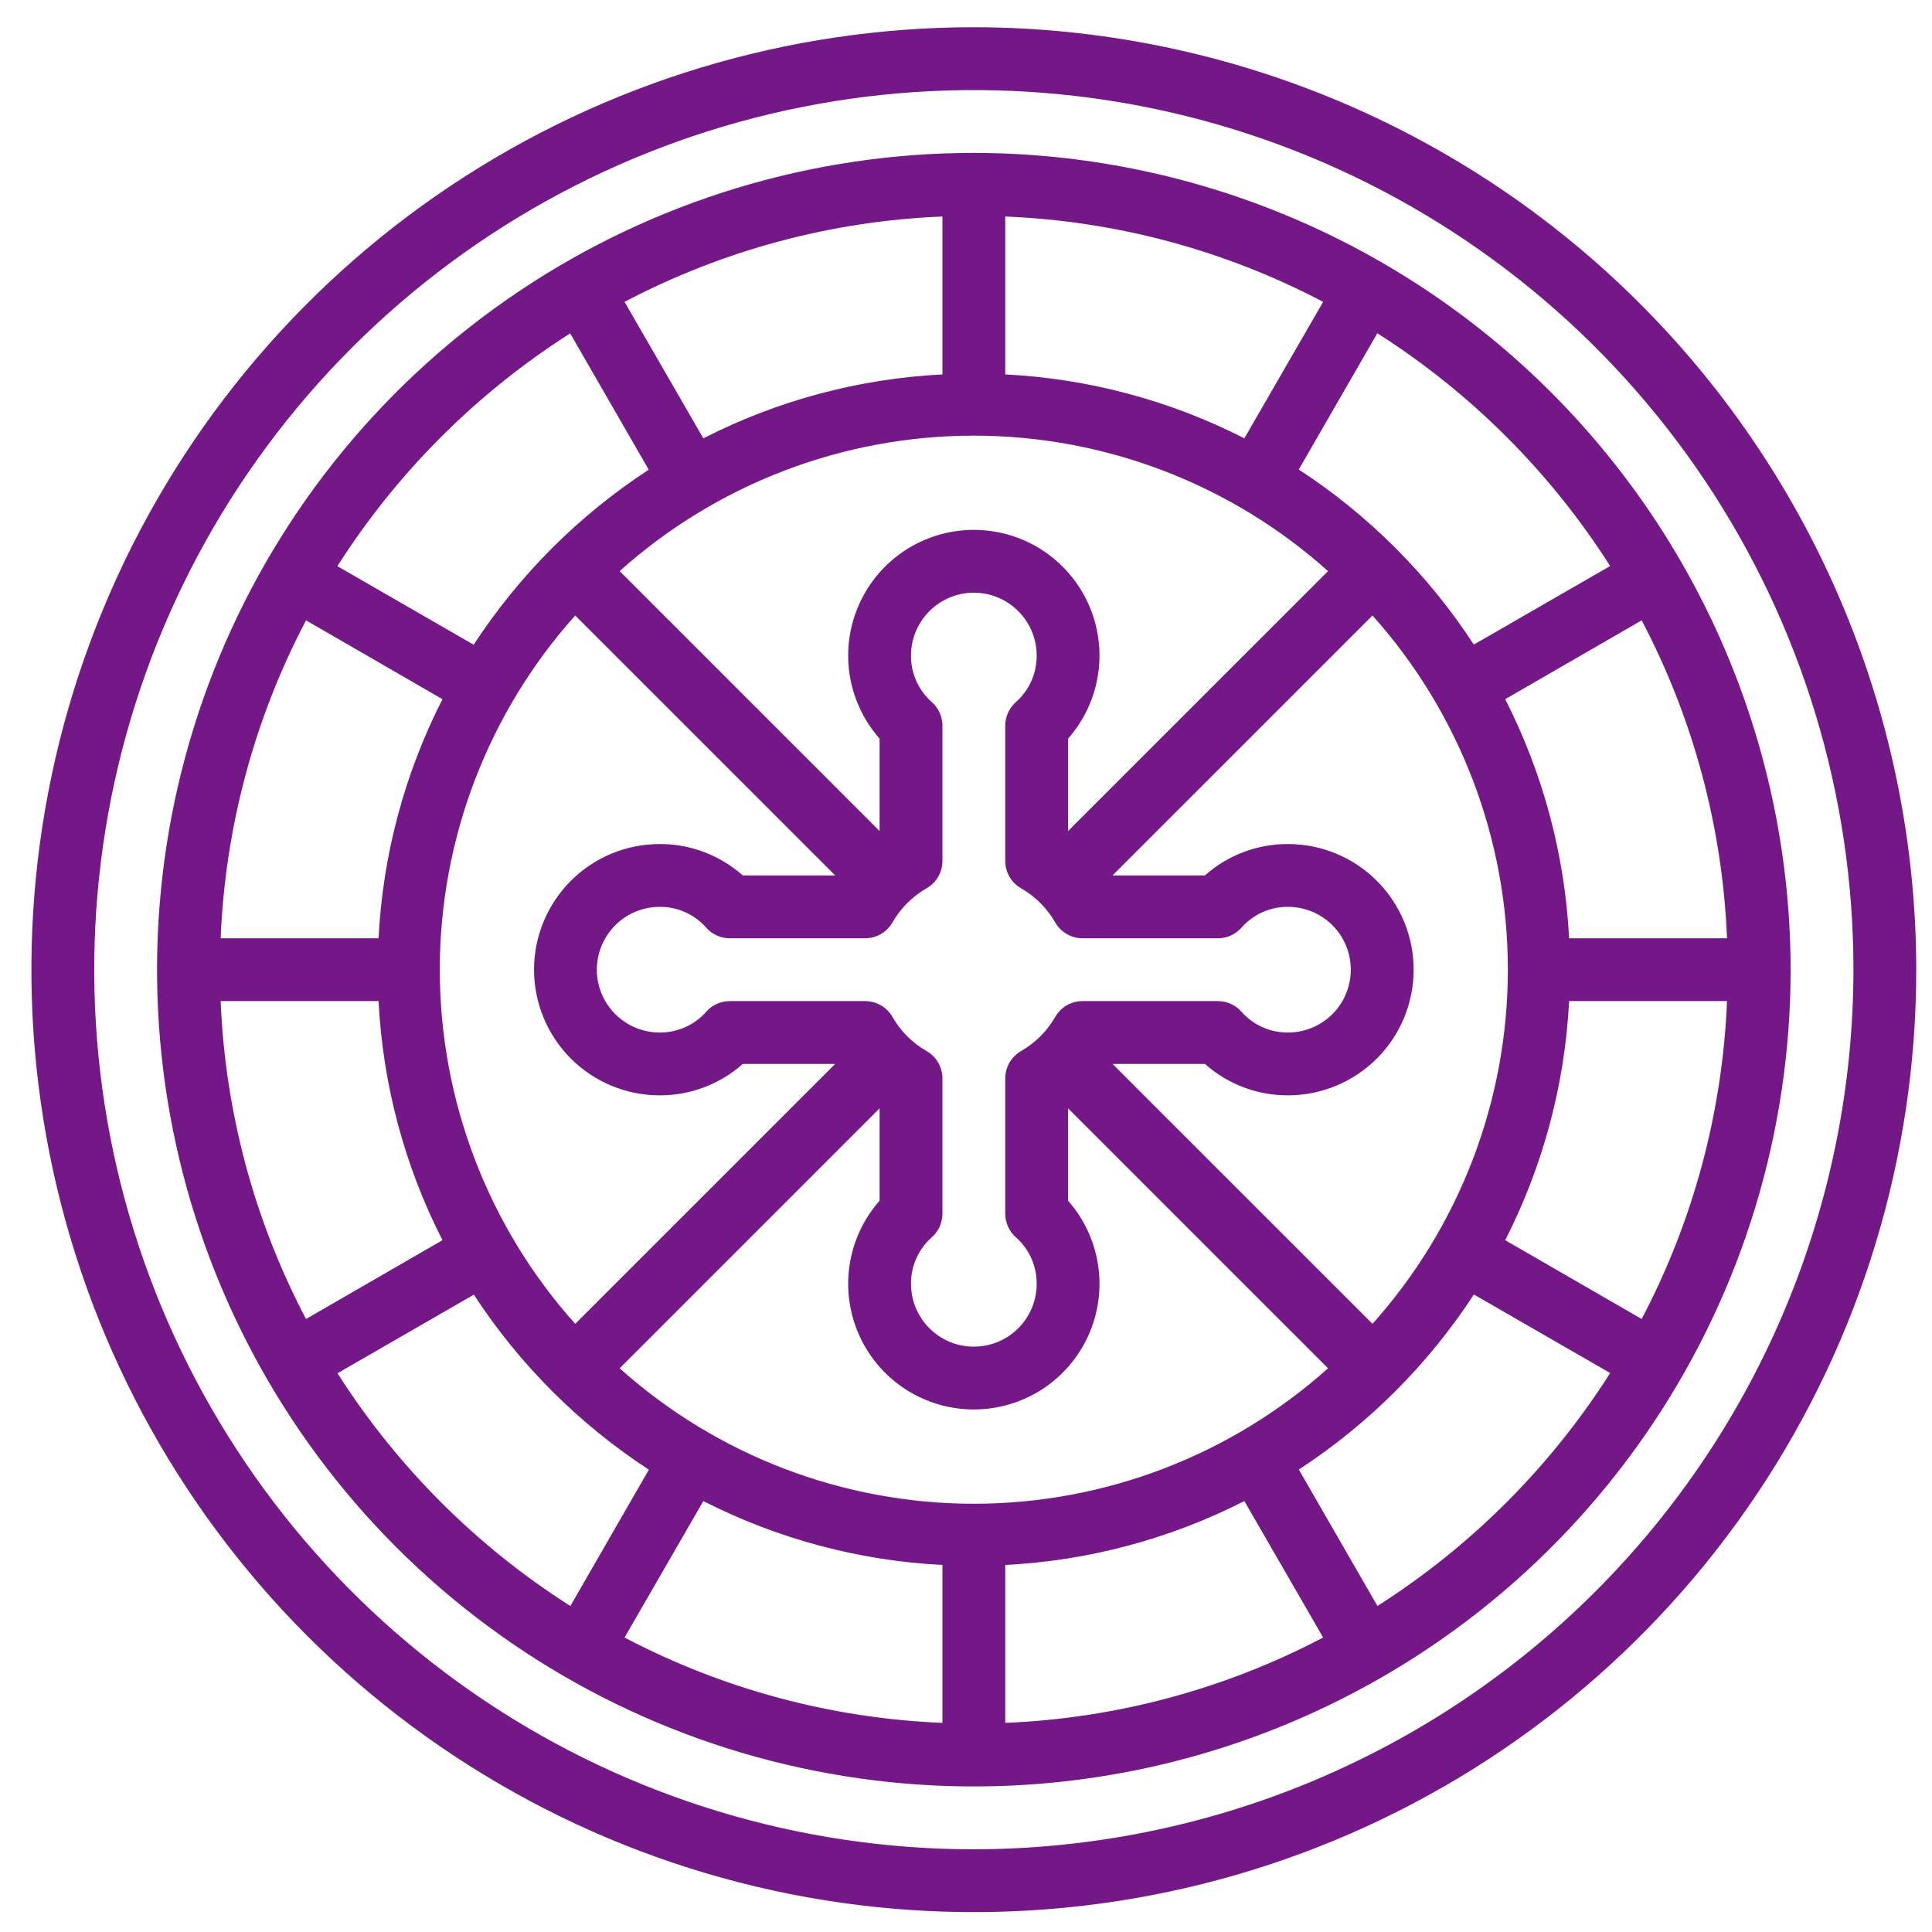
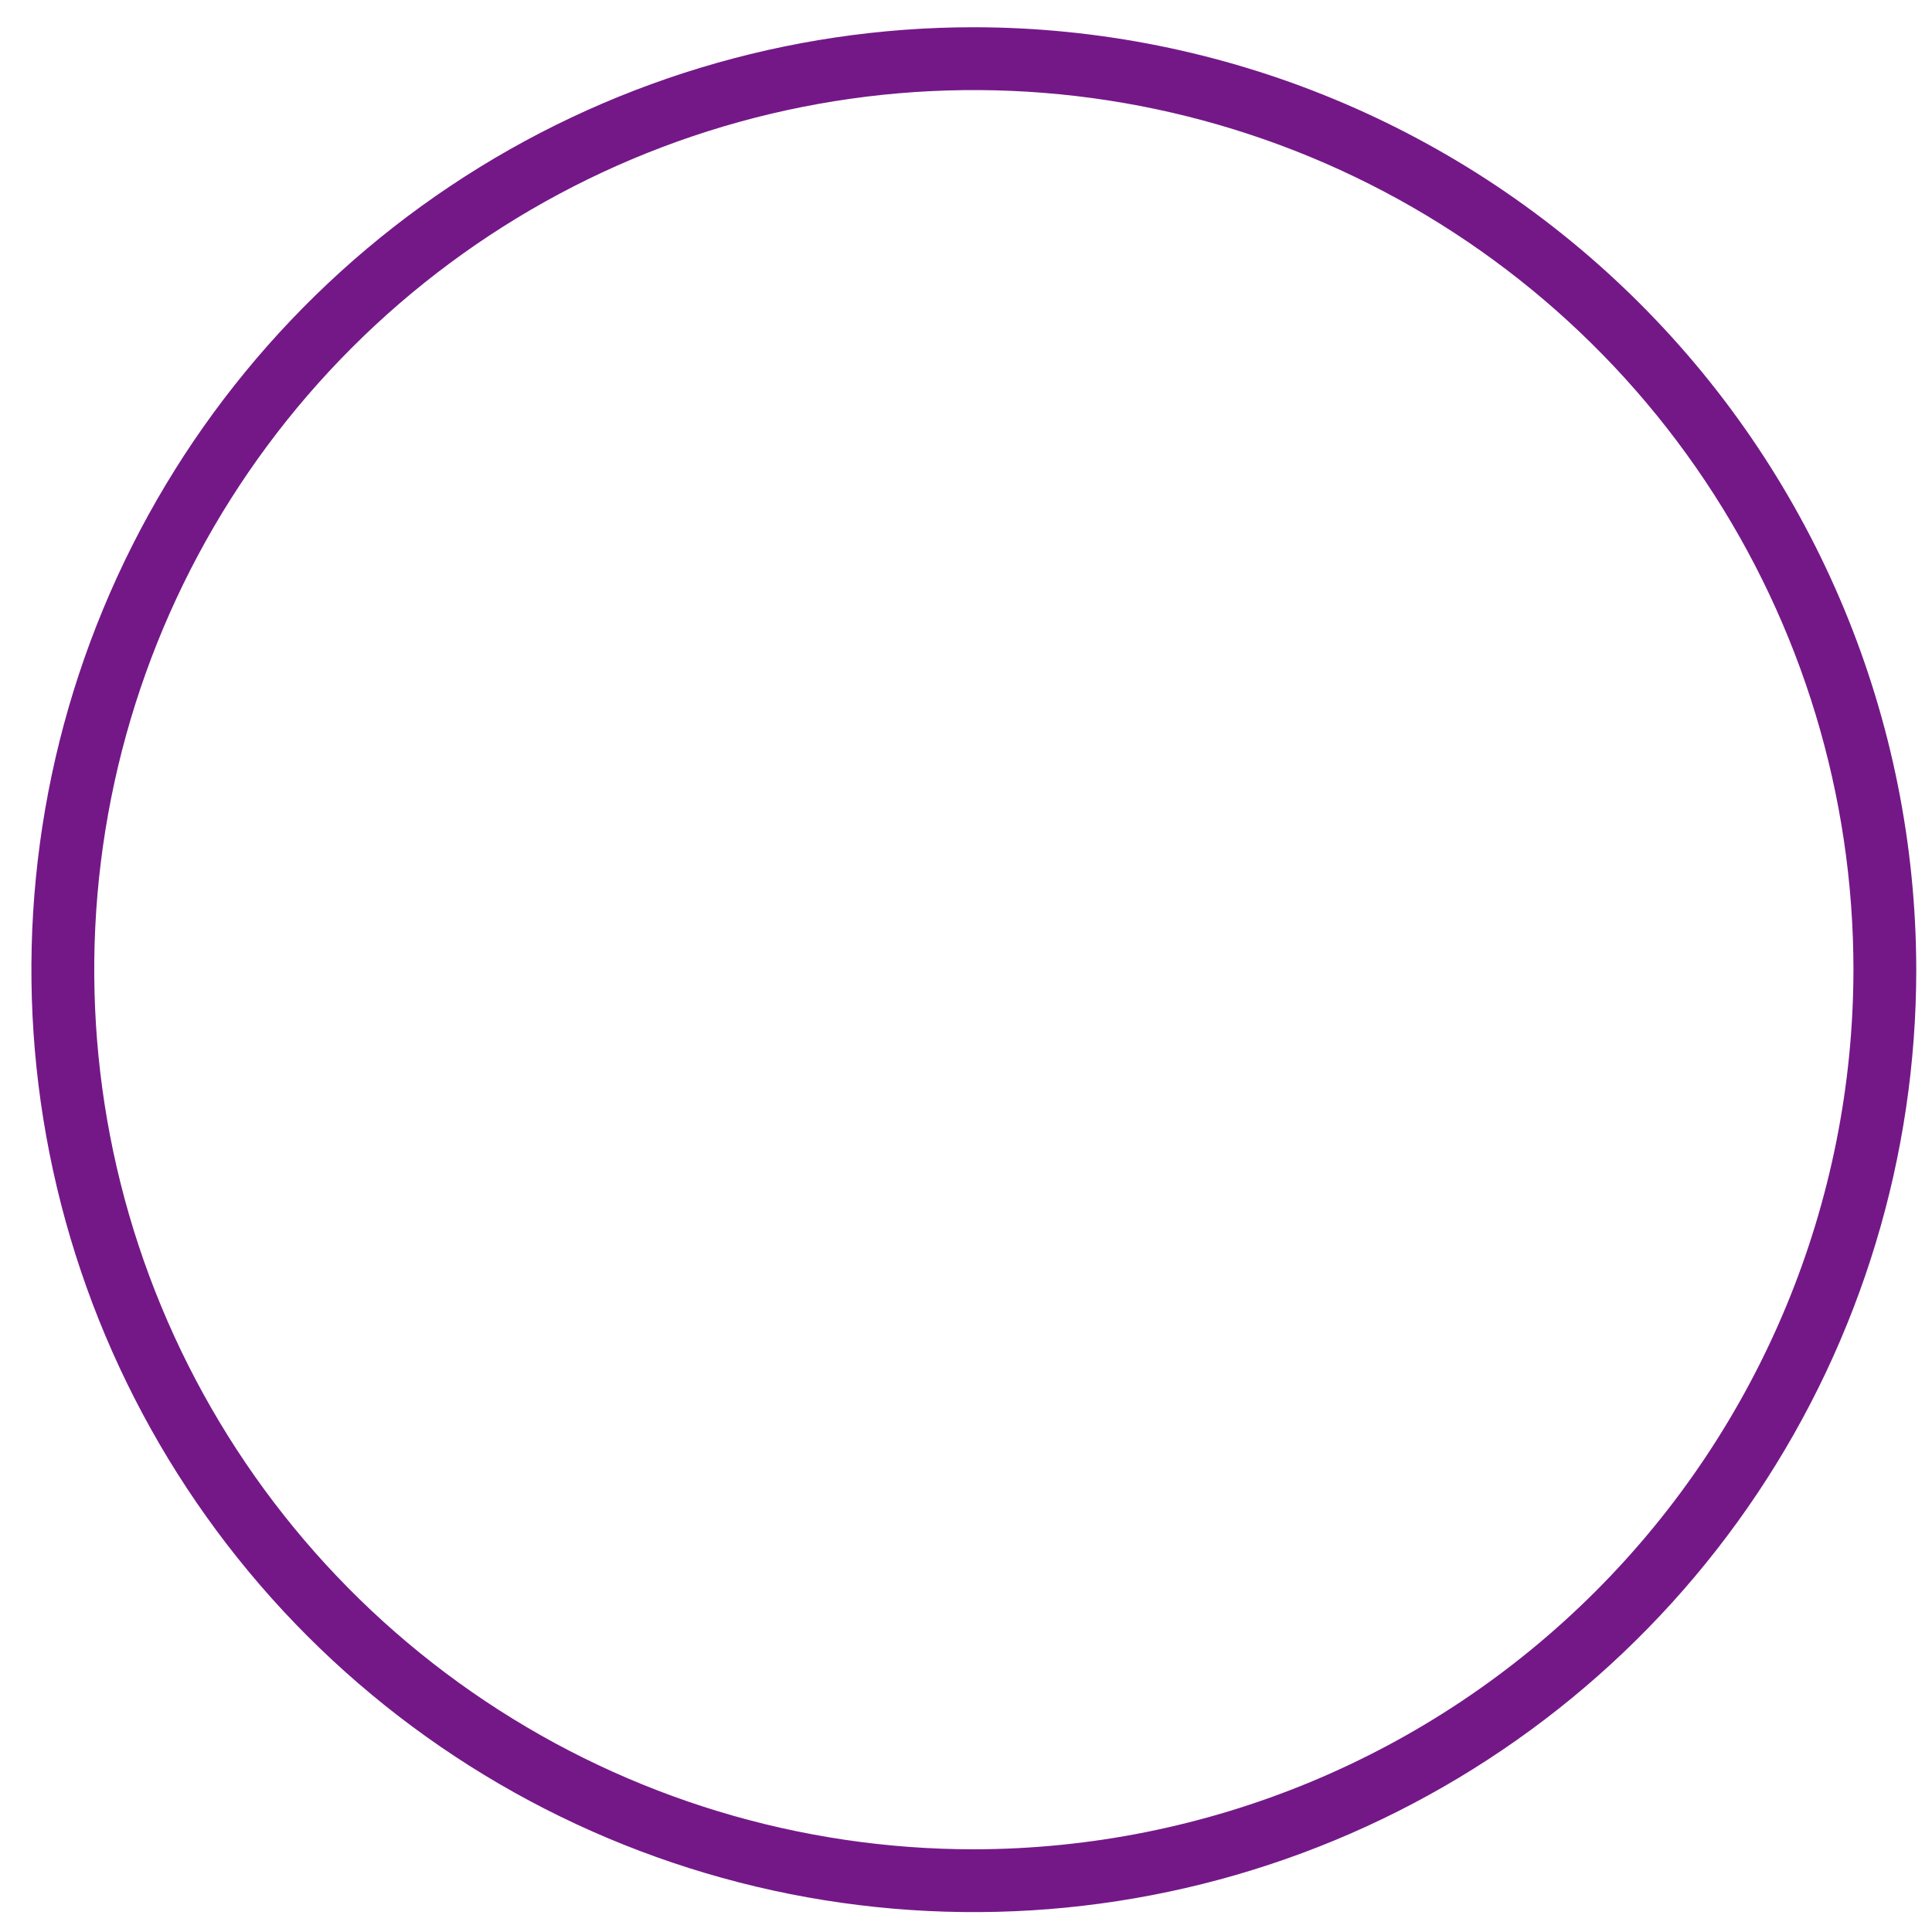
<svg xmlns="http://www.w3.org/2000/svg" width="41" height="41" viewBox="0 0 41 41" fill="none">
  <path d="M20.666 0.578C16.711 0.578 12.844 1.751 9.555 3.949C6.266 6.146 3.703 9.27 2.189 12.925C0.675 16.579 0.279 20.6 1.051 24.48C1.823 28.36 3.727 31.923 6.524 34.72C9.321 37.517 12.885 39.422 16.765 40.194C20.644 40.965 24.666 40.569 28.32 39.056C31.975 37.542 35.098 34.978 37.296 31.689C39.493 28.401 40.666 24.534 40.666 20.578C40.66 15.276 38.551 10.192 34.802 6.443C31.053 2.693 25.969 0.584 20.666 0.578V0.578ZM20.666 39.245C16.975 39.245 13.366 38.15 10.296 36.099C7.226 34.048 4.834 31.132 3.421 27.721C2.008 24.311 1.638 20.557 2.359 16.936C3.079 13.316 4.857 9.989 7.467 7.379C10.078 4.768 13.404 2.99 17.025 2.27C20.646 1.55 24.399 1.92 27.81 3.332C31.221 4.745 34.136 7.138 36.187 10.207C38.238 13.277 39.333 16.886 39.333 20.578C39.328 25.527 37.359 30.272 33.86 33.771C30.36 37.271 25.616 39.239 20.666 39.245Z" fill="#741888" />
-   <path d="M20.666 3.245C17.238 3.245 13.887 4.261 11.037 6.166C8.186 8.071 5.964 10.778 4.652 13.945C3.341 17.112 2.997 20.597 3.666 23.96C4.335 27.322 5.986 30.411 8.41 32.835C10.834 35.259 13.922 36.91 17.285 37.578C20.647 38.247 24.132 37.904 27.299 36.592C30.467 35.28 33.174 33.059 35.078 30.208C36.983 27.358 38 24.006 38 20.578C37.995 15.983 36.167 11.577 32.917 8.327C29.668 5.078 25.262 3.25 20.666 3.245ZM34.17 12.012L31.277 13.679C30.31 12.196 29.045 10.931 27.562 9.964L29.229 7.072C31.217 8.337 32.904 10.024 34.17 12.012ZM20 33.211V36.562C17.645 36.466 15.34 35.847 13.254 34.751L14.926 31.855C16.503 32.659 18.232 33.121 20 33.211ZM21.333 33.211C23.101 33.121 24.83 32.659 26.407 31.855L28.079 34.751C25.992 35.847 23.688 36.466 21.333 36.562V33.211ZM20.666 31.912C17.892 31.911 15.216 30.887 13.15 29.037L18.666 23.521V25.481C18.327 25.866 18.106 26.34 18.029 26.848C17.953 27.355 18.025 27.874 18.236 28.342C18.447 28.81 18.789 29.206 19.22 29.485C19.651 29.763 20.153 29.911 20.666 29.911C21.18 29.911 21.682 29.763 22.113 29.485C22.544 29.206 22.886 28.81 23.097 28.342C23.308 27.874 23.38 27.355 23.303 26.848C23.227 26.34 23.006 25.866 22.666 25.481V23.521L28.183 29.037C26.116 30.887 23.44 31.911 20.666 31.912ZM8.034 19.912H4.683C4.779 17.556 5.397 15.252 6.494 13.165L9.39 14.838C8.585 16.415 8.123 18.144 8.034 19.912ZM8.034 21.245C8.123 23.013 8.585 24.742 9.39 26.319L6.494 27.991C5.397 25.904 4.779 23.6 4.683 21.245H8.034ZM9.333 20.578C9.334 17.805 10.357 15.129 12.207 13.062L17.724 18.578H15.763C15.277 18.147 14.649 17.909 14 17.912C13.292 17.912 12.614 18.192 12.114 18.693C11.614 19.193 11.333 19.871 11.333 20.578C11.333 21.285 11.614 21.964 12.114 22.464C12.614 22.964 13.292 23.245 14 23.245C14.649 23.247 15.277 23.01 15.763 22.578H17.724L12.207 28.094C10.357 26.028 9.334 23.352 9.333 20.578ZM21.333 7.946V4.595C23.688 4.69 25.992 5.309 28.079 6.406L26.407 9.302C24.83 8.497 23.101 8.035 21.333 7.946ZM20 7.946C18.232 8.035 16.503 8.497 14.926 9.302L13.254 6.406C15.34 5.309 17.645 4.69 20 4.595V7.946ZM20.666 9.245C23.44 9.246 26.116 10.269 28.183 12.12L22.666 17.636V15.675C23.006 15.291 23.227 14.816 23.303 14.309C23.38 13.801 23.308 13.282 23.097 12.815C22.886 12.347 22.544 11.95 22.113 11.671C21.682 11.393 21.18 11.245 20.666 11.245C20.153 11.245 19.651 11.393 19.22 11.671C18.789 11.95 18.447 12.347 18.236 12.815C18.025 13.282 17.953 13.801 18.029 14.309C18.106 14.816 18.327 15.291 18.666 15.675V17.636L13.15 12.12C15.216 10.269 17.892 9.246 20.666 9.245ZM22.973 21.245C22.856 21.245 22.741 21.276 22.639 21.334C22.538 21.392 22.454 21.477 22.395 21.578C22.221 21.882 21.97 22.133 21.666 22.307C21.565 22.365 21.481 22.45 21.422 22.551C21.364 22.653 21.333 22.768 21.333 22.885V25.758C21.333 25.853 21.354 25.947 21.393 26.034C21.432 26.121 21.49 26.198 21.562 26.26C21.701 26.384 21.812 26.535 21.887 26.705C21.963 26.875 22.001 27.059 22 27.245C22 27.599 21.859 27.938 21.609 28.188C21.359 28.438 21.02 28.578 20.666 28.578C20.313 28.578 19.974 28.438 19.724 28.188C19.474 27.938 19.333 27.599 19.333 27.245C19.331 27.059 19.37 26.875 19.445 26.705C19.521 26.535 19.632 26.384 19.771 26.26C19.843 26.198 19.9 26.121 19.94 26.034C19.979 25.947 20 25.853 20 25.758V22.885C20 22.768 19.969 22.653 19.91 22.551C19.852 22.45 19.768 22.365 19.666 22.307C19.363 22.133 19.111 21.882 18.938 21.578C18.879 21.477 18.795 21.392 18.693 21.334C18.592 21.276 18.477 21.245 18.36 21.245H15.486C15.391 21.245 15.297 21.265 15.21 21.305C15.123 21.344 15.046 21.402 14.984 21.474C14.861 21.613 14.709 21.724 14.539 21.799C14.37 21.875 14.185 21.913 14 21.912C13.646 21.912 13.307 21.771 13.057 21.521C12.807 21.271 12.666 20.932 12.666 20.578C12.666 20.225 12.807 19.885 13.057 19.635C13.307 19.385 13.646 19.245 14 19.245C14.185 19.243 14.37 19.282 14.539 19.357C14.709 19.433 14.861 19.544 14.984 19.683C15.046 19.755 15.123 19.812 15.21 19.852C15.297 19.891 15.391 19.912 15.486 19.912H18.36C18.477 19.912 18.592 19.881 18.693 19.822C18.795 19.764 18.879 19.68 18.938 19.578C19.111 19.275 19.363 19.023 19.666 18.849C19.768 18.791 19.852 18.707 19.91 18.605C19.969 18.504 20 18.389 20 18.271V15.398C20 15.303 19.979 15.209 19.94 15.122C19.9 15.036 19.843 14.959 19.771 14.896C19.632 14.773 19.521 14.621 19.445 14.451C19.37 14.281 19.331 14.097 19.333 13.912C19.333 13.558 19.474 13.219 19.724 12.969C19.974 12.719 20.313 12.578 20.666 12.578C21.02 12.578 21.359 12.719 21.609 12.969C21.859 13.219 22 13.558 22 13.912C22.001 14.097 21.963 14.281 21.887 14.451C21.812 14.621 21.701 14.773 21.562 14.896C21.49 14.959 21.432 15.036 21.393 15.122C21.354 15.209 21.333 15.303 21.333 15.398V18.271C21.333 18.389 21.364 18.504 21.422 18.605C21.481 18.707 21.565 18.791 21.666 18.849C21.97 19.023 22.221 19.275 22.395 19.578C22.454 19.68 22.538 19.764 22.639 19.822C22.741 19.881 22.856 19.912 22.973 19.912H25.846C25.942 19.912 26.036 19.891 26.122 19.852C26.209 19.812 26.286 19.755 26.349 19.683C26.472 19.544 26.624 19.433 26.794 19.357C26.963 19.282 27.147 19.243 27.333 19.245C27.687 19.245 28.026 19.385 28.276 19.635C28.526 19.885 28.666 20.225 28.666 20.578C28.666 20.932 28.526 21.271 28.276 21.521C28.026 21.771 27.687 21.912 27.333 21.912C27.147 21.913 26.963 21.875 26.794 21.799C26.624 21.724 26.472 21.613 26.349 21.474C26.286 21.402 26.209 21.344 26.122 21.305C26.036 21.265 25.942 21.245 25.846 21.245H22.973ZM29.126 28.094L23.609 22.578H25.57C26.055 23.01 26.683 23.247 27.333 23.245C28.04 23.245 28.718 22.964 29.219 22.464C29.719 21.964 30 21.285 30 20.578C30 19.871 29.719 19.193 29.219 18.693C28.718 18.192 28.04 17.912 27.333 17.912C26.683 17.909 26.055 18.147 25.57 18.578H23.609L29.126 13.062C30.976 15.129 31.999 17.805 31.999 20.578C31.999 23.352 30.976 26.028 29.126 28.094ZM33.299 21.245H36.65C36.554 23.6 35.936 25.904 34.839 27.991L31.943 26.319C32.747 24.742 33.209 23.013 33.299 21.245ZM33.299 19.912C33.209 18.144 32.747 16.415 31.943 14.838L34.839 13.165C35.936 15.252 36.554 17.556 36.65 19.912H33.299ZM12.1 7.075L13.767 9.968C12.284 10.935 11.02 12.2 10.052 13.682L7.16 12.015C8.426 10.027 10.112 8.341 12.1 7.075ZM7.163 29.142L10.056 27.475C11.023 28.957 12.288 30.222 13.77 31.189L12.104 34.082C10.116 32.817 8.429 31.131 7.163 29.144V29.142ZM29.23 34.079L27.563 31.186C29.046 30.219 30.311 28.954 31.278 27.471L34.17 29.138C32.906 31.127 31.22 32.815 29.232 34.081L29.23 34.079Z" fill="#741888" />
</svg>